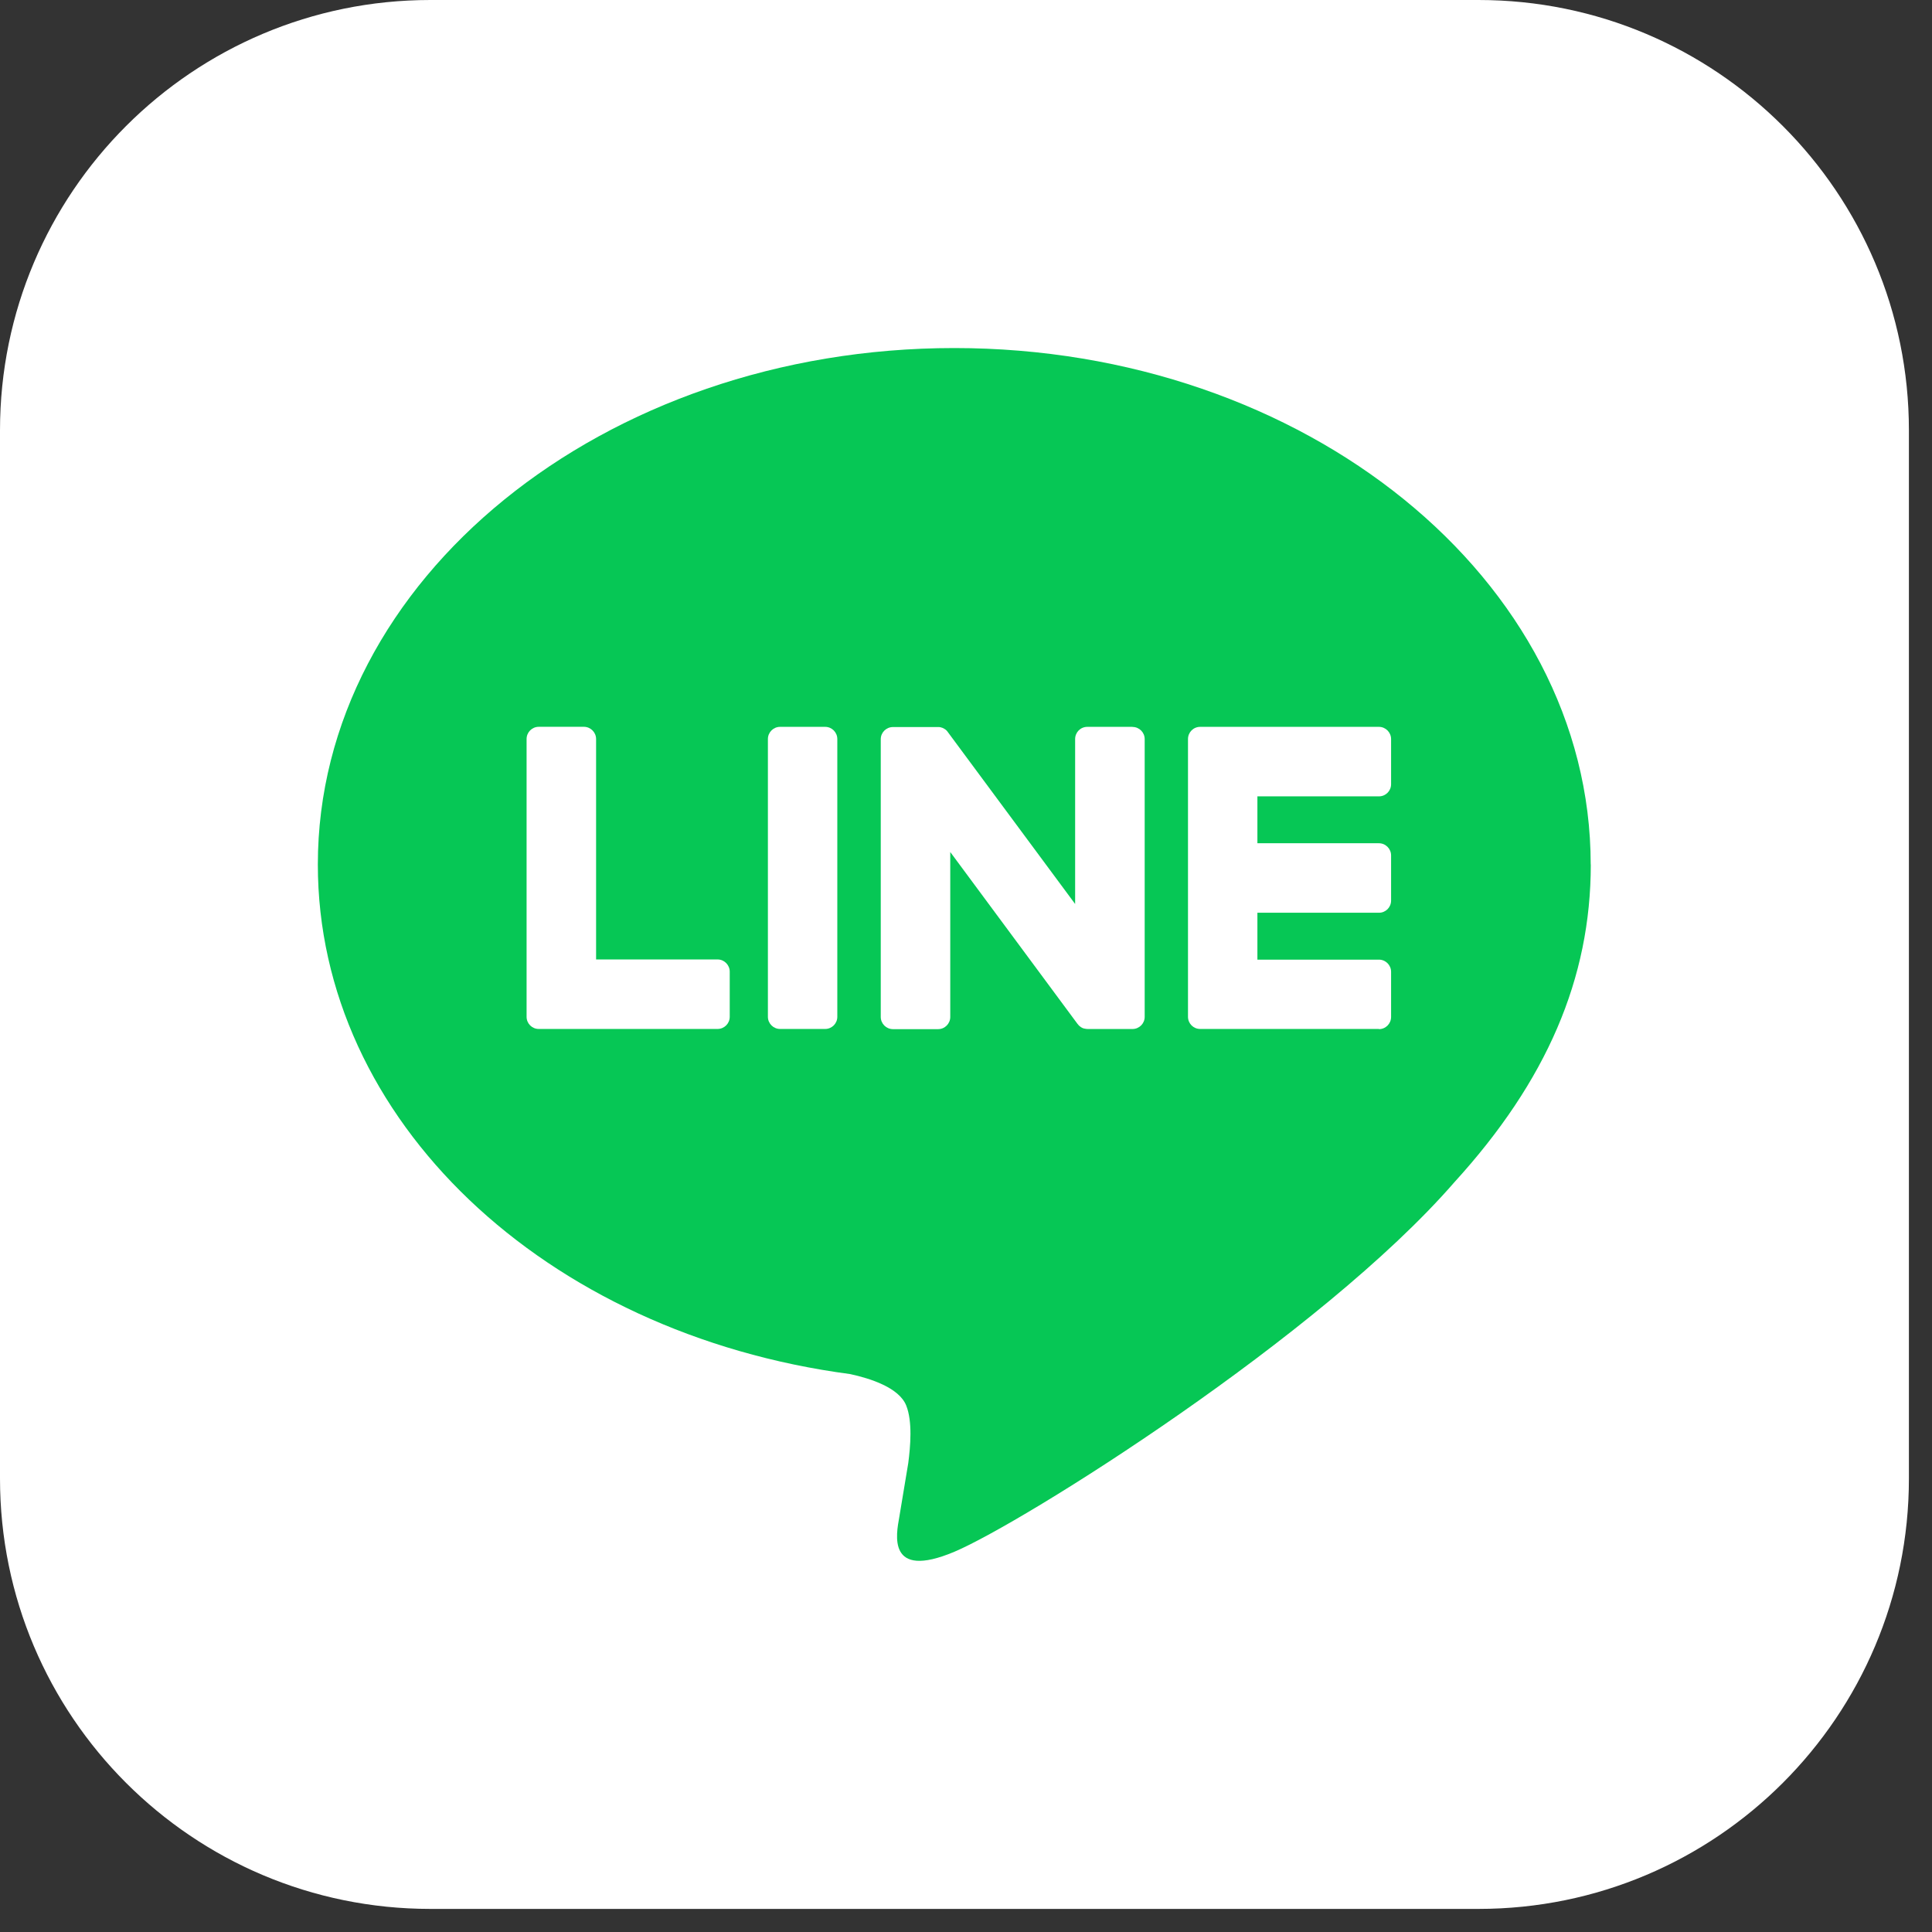
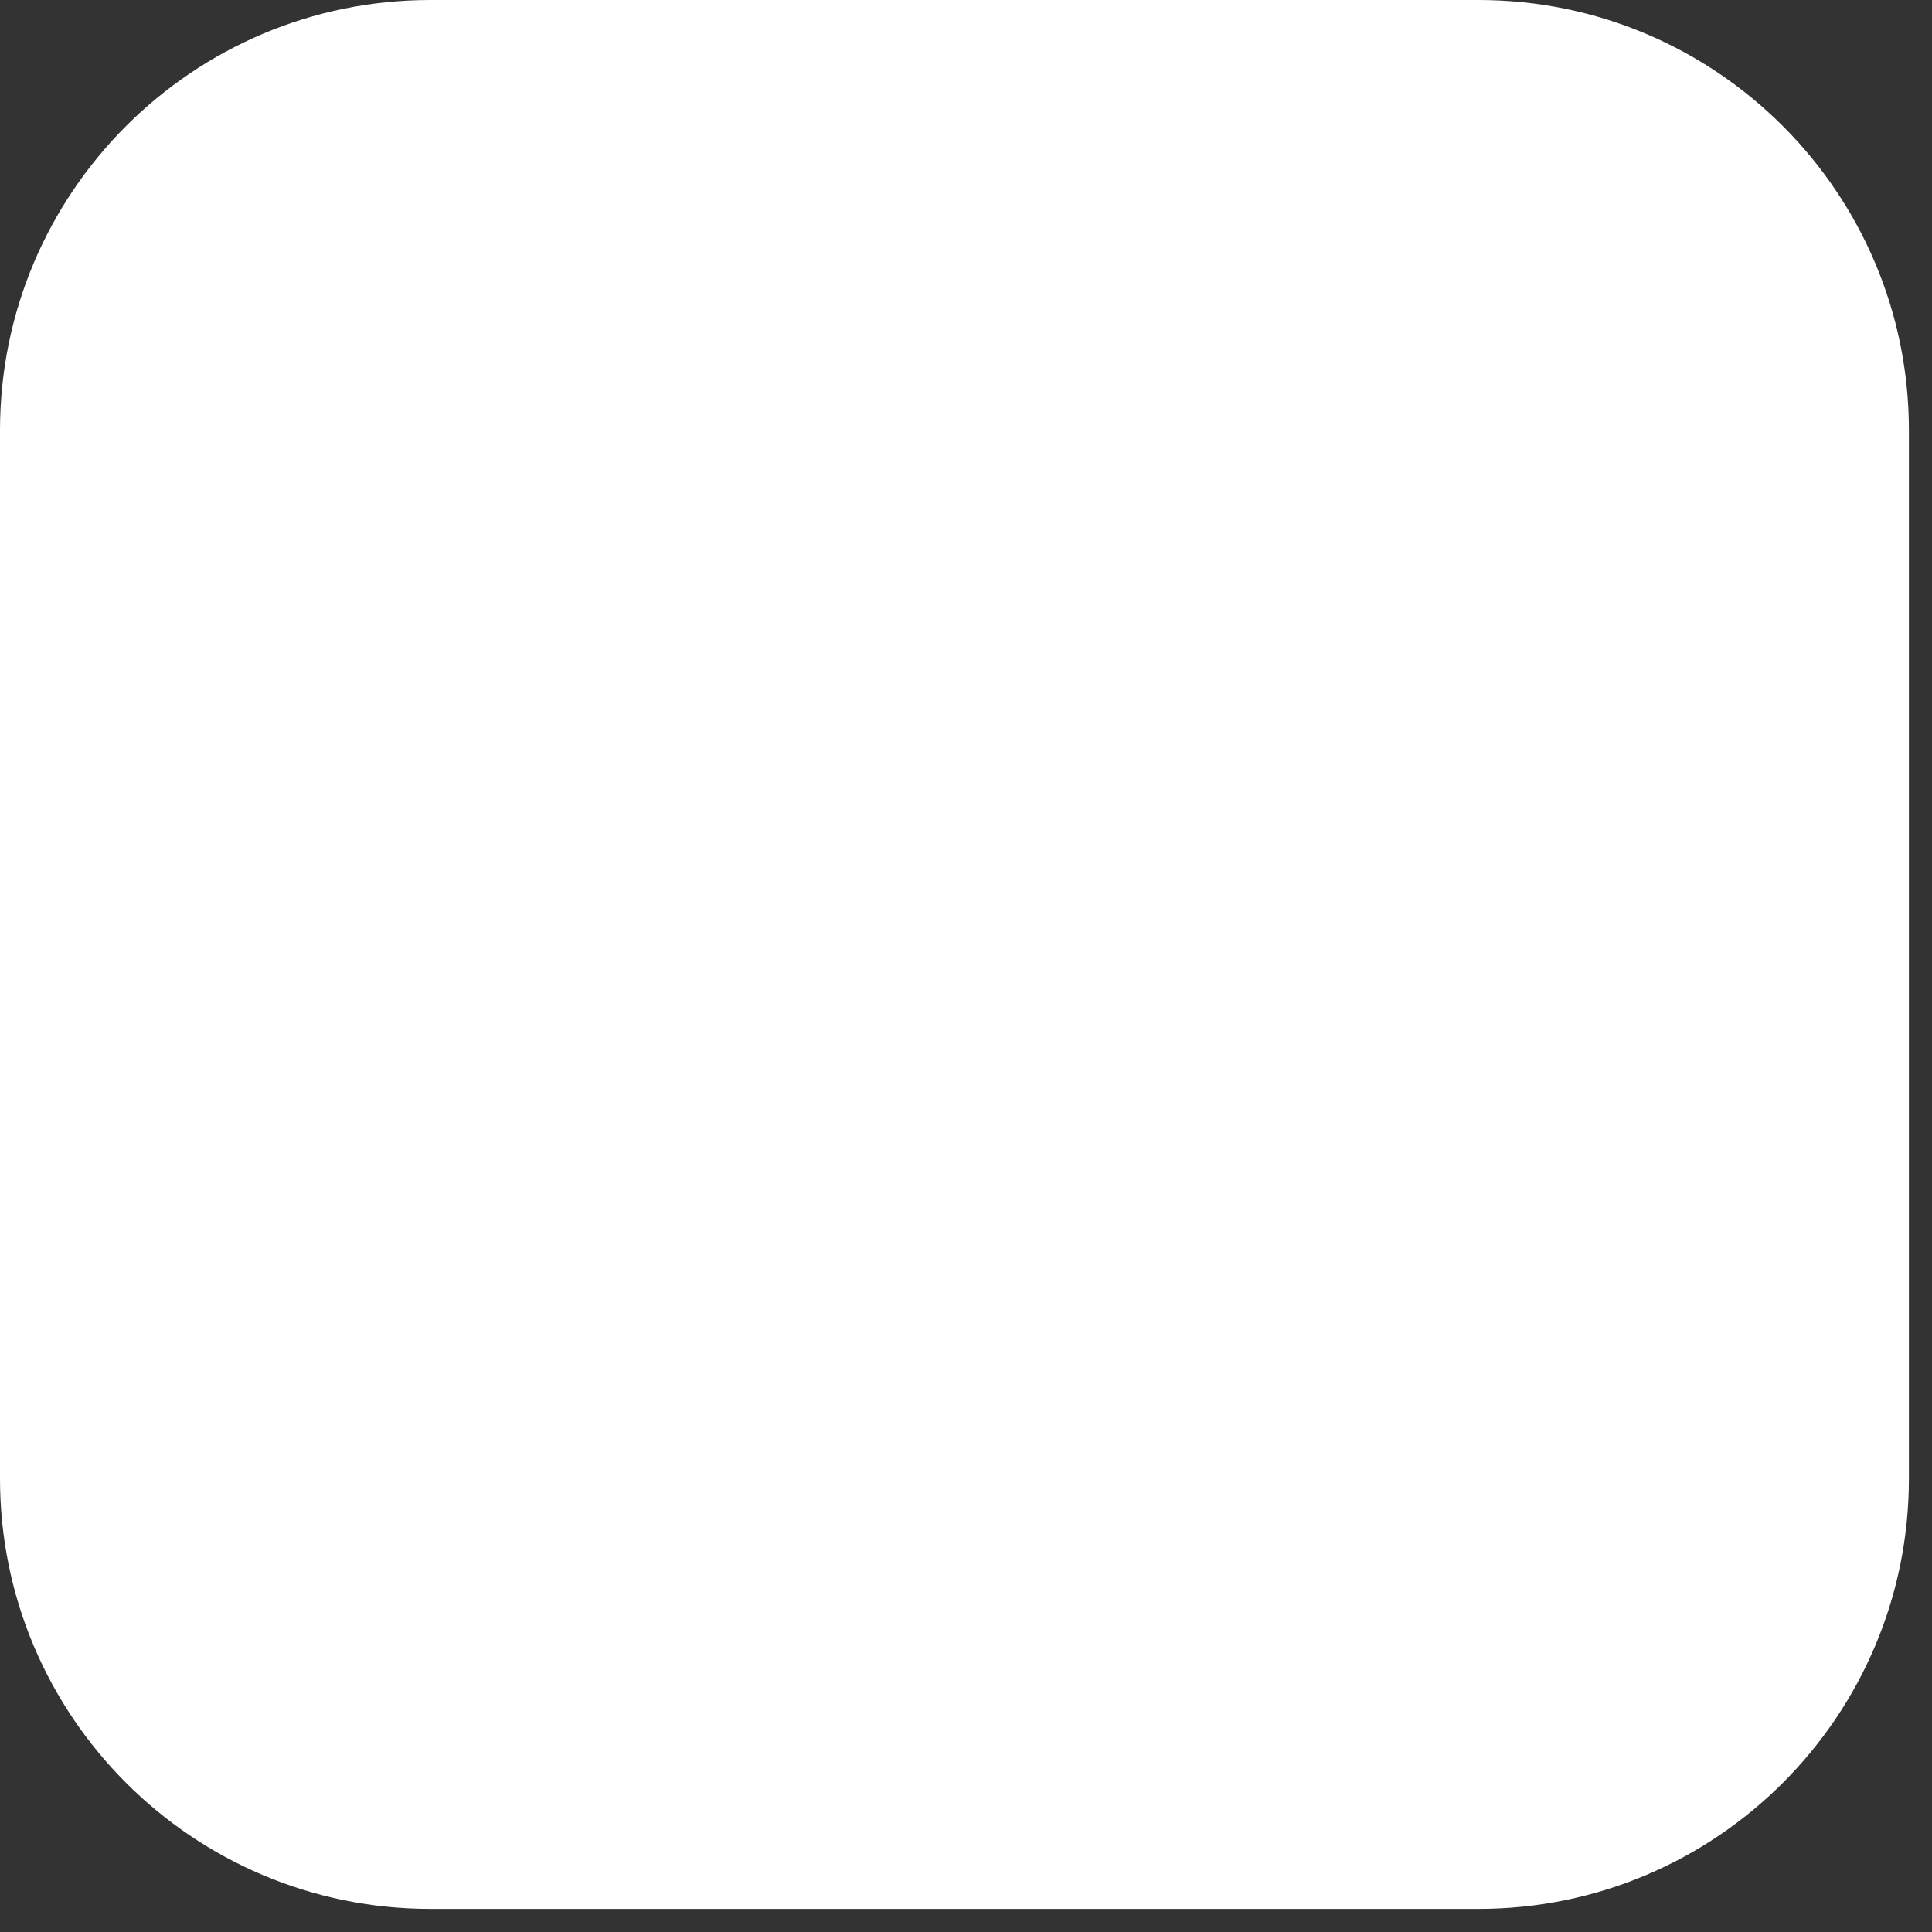
<svg xmlns="http://www.w3.org/2000/svg" width="41" height="41" viewBox="0 0 41 41" fill="none">
  <rect x="0" y="0" width="41" height="41" fill="#333333" stroke="none" />
  <path d="M31.377 0L9.132 0C4.089 0 0 4.089 0 9.132L0 31.377C0 36.421 4.089 40.51 9.132 40.51L31.377 40.51C36.421 40.51 40.51 36.421 40.51 31.377L40.51 9.132C40.51 4.089 36.421 0 31.377 0Z" fill="white" />
-   <path d="M33.757 18.346C33.757 12.303 27.699 7.386 20.251 7.386C12.804 7.386 6.745 12.303 6.745 18.346C6.745 23.764 11.551 28.301 18.041 29.16C18.48 29.255 19.079 29.45 19.231 29.826C19.368 30.167 19.32 30.701 19.275 31.047C19.275 31.047 19.117 32 19.083 32.203C19.023 32.545 18.812 33.538 20.253 32.931C21.694 32.323 28.03 28.351 30.863 25.09C32.821 22.943 33.759 20.765 33.759 18.346H33.757Z" fill="#06C755" />
  <path d="M29.263 21.836H25.469C25.326 21.836 25.211 21.721 25.211 21.578V21.574V15.69V15.684C25.211 15.54 25.326 15.425 25.469 15.425H29.263C29.405 15.425 29.521 15.542 29.521 15.684V16.642C29.521 16.785 29.406 16.9 29.263 16.9H26.684V17.895H29.263C29.405 17.895 29.521 18.012 29.521 18.153V19.112C29.521 19.255 29.406 19.37 29.263 19.37H26.684V20.365H29.263C29.405 20.365 29.521 20.481 29.521 20.623V21.581C29.521 21.724 29.406 21.84 29.263 21.84V21.836Z" fill="white" />
-   <path d="M15.228 21.836C15.37 21.836 15.486 21.721 15.486 21.578V20.62C15.486 20.478 15.37 20.361 15.228 20.361H12.65V15.683C12.65 15.541 12.533 15.424 12.391 15.424H11.433C11.29 15.424 11.175 15.54 11.175 15.683L11.175 21.573V21.578C11.175 21.721 11.29 21.836 11.433 21.836H15.227H15.228Z" fill="white" />
-   <path d="M17.511 15.425H16.554C16.412 15.425 16.296 15.541 16.296 15.684V21.578C16.296 21.72 16.412 21.836 16.554 21.836H17.511C17.654 21.836 17.769 21.72 17.769 21.578V15.684C17.769 15.541 17.654 15.425 17.511 15.425Z" fill="white" />
-   <path d="M24.032 15.425H23.074C22.931 15.425 22.816 15.54 22.816 15.684V19.184L20.119 15.542C20.113 15.533 20.105 15.524 20.099 15.515C20.099 15.515 20.099 15.515 20.098 15.514C20.093 15.509 20.088 15.502 20.083 15.498C20.081 15.496 20.079 15.495 20.078 15.494C20.073 15.49 20.069 15.486 20.064 15.482C20.061 15.481 20.059 15.479 20.056 15.477C20.052 15.473 20.047 15.471 20.042 15.468C20.04 15.467 20.037 15.464 20.035 15.463C20.029 15.461 20.026 15.458 20.021 15.456C20.018 15.454 20.016 15.453 20.013 15.452C20.008 15.449 20.003 15.447 19.998 15.445C19.995 15.445 19.993 15.443 19.989 15.443C19.984 15.442 19.979 15.439 19.974 15.438C19.971 15.438 19.968 15.437 19.965 15.435C19.96 15.435 19.955 15.433 19.95 15.432C19.946 15.432 19.942 15.432 19.938 15.43C19.933 15.43 19.93 15.429 19.924 15.429C19.919 15.429 19.916 15.429 19.91 15.429C19.908 15.429 19.904 15.429 19.902 15.429H18.95C18.808 15.429 18.691 15.544 18.691 15.687V21.581C18.691 21.723 18.807 21.84 18.95 21.84H19.908C20.051 21.84 20.166 21.724 20.166 21.581V18.081L22.866 21.728C22.885 21.755 22.908 21.776 22.933 21.793C22.933 21.793 22.936 21.794 22.936 21.795C22.941 21.799 22.946 21.802 22.953 21.806C22.955 21.807 22.958 21.808 22.96 21.809C22.964 21.812 22.969 21.813 22.973 21.816C22.977 21.818 22.982 21.82 22.985 21.821C22.988 21.821 22.991 21.823 22.993 21.823C22.999 21.826 23.004 21.827 23.011 21.828C23.011 21.828 23.013 21.828 23.015 21.828C23.036 21.833 23.059 21.837 23.082 21.837H24.034C24.175 21.837 24.292 21.722 24.292 21.579V15.685C24.292 15.543 24.177 15.427 24.034 15.427L24.032 15.425Z" fill="white" />
</svg>